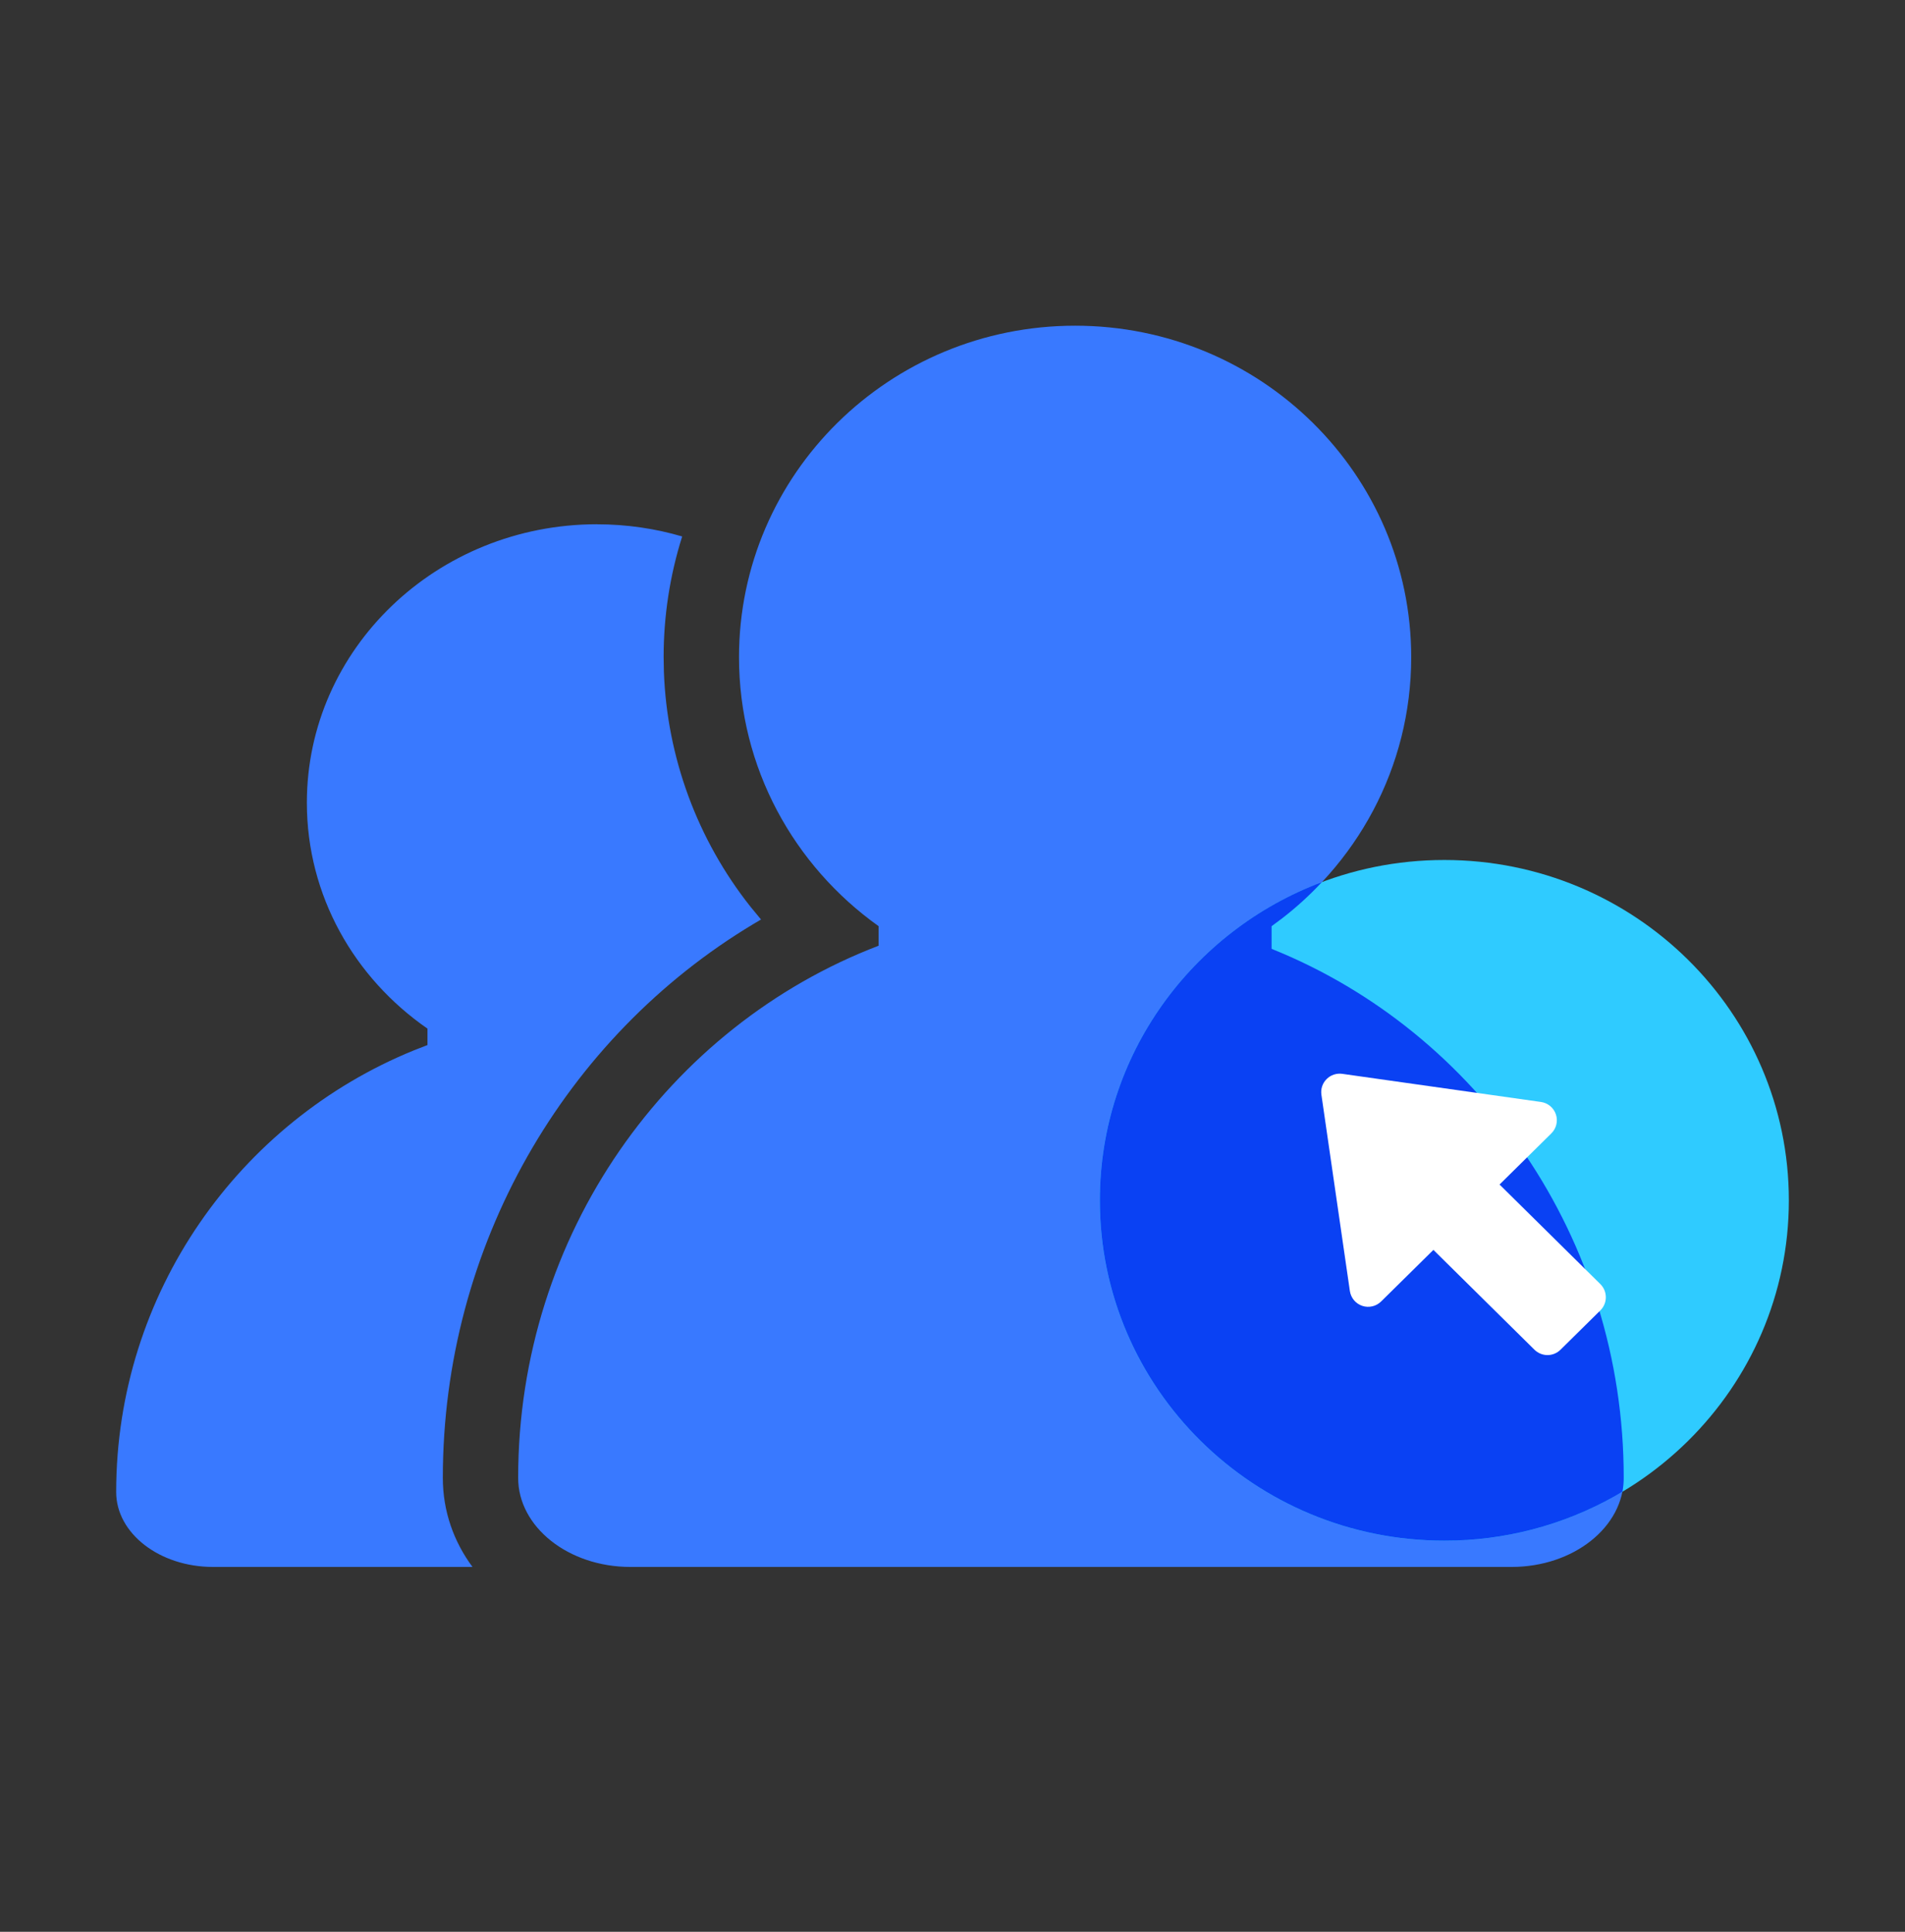
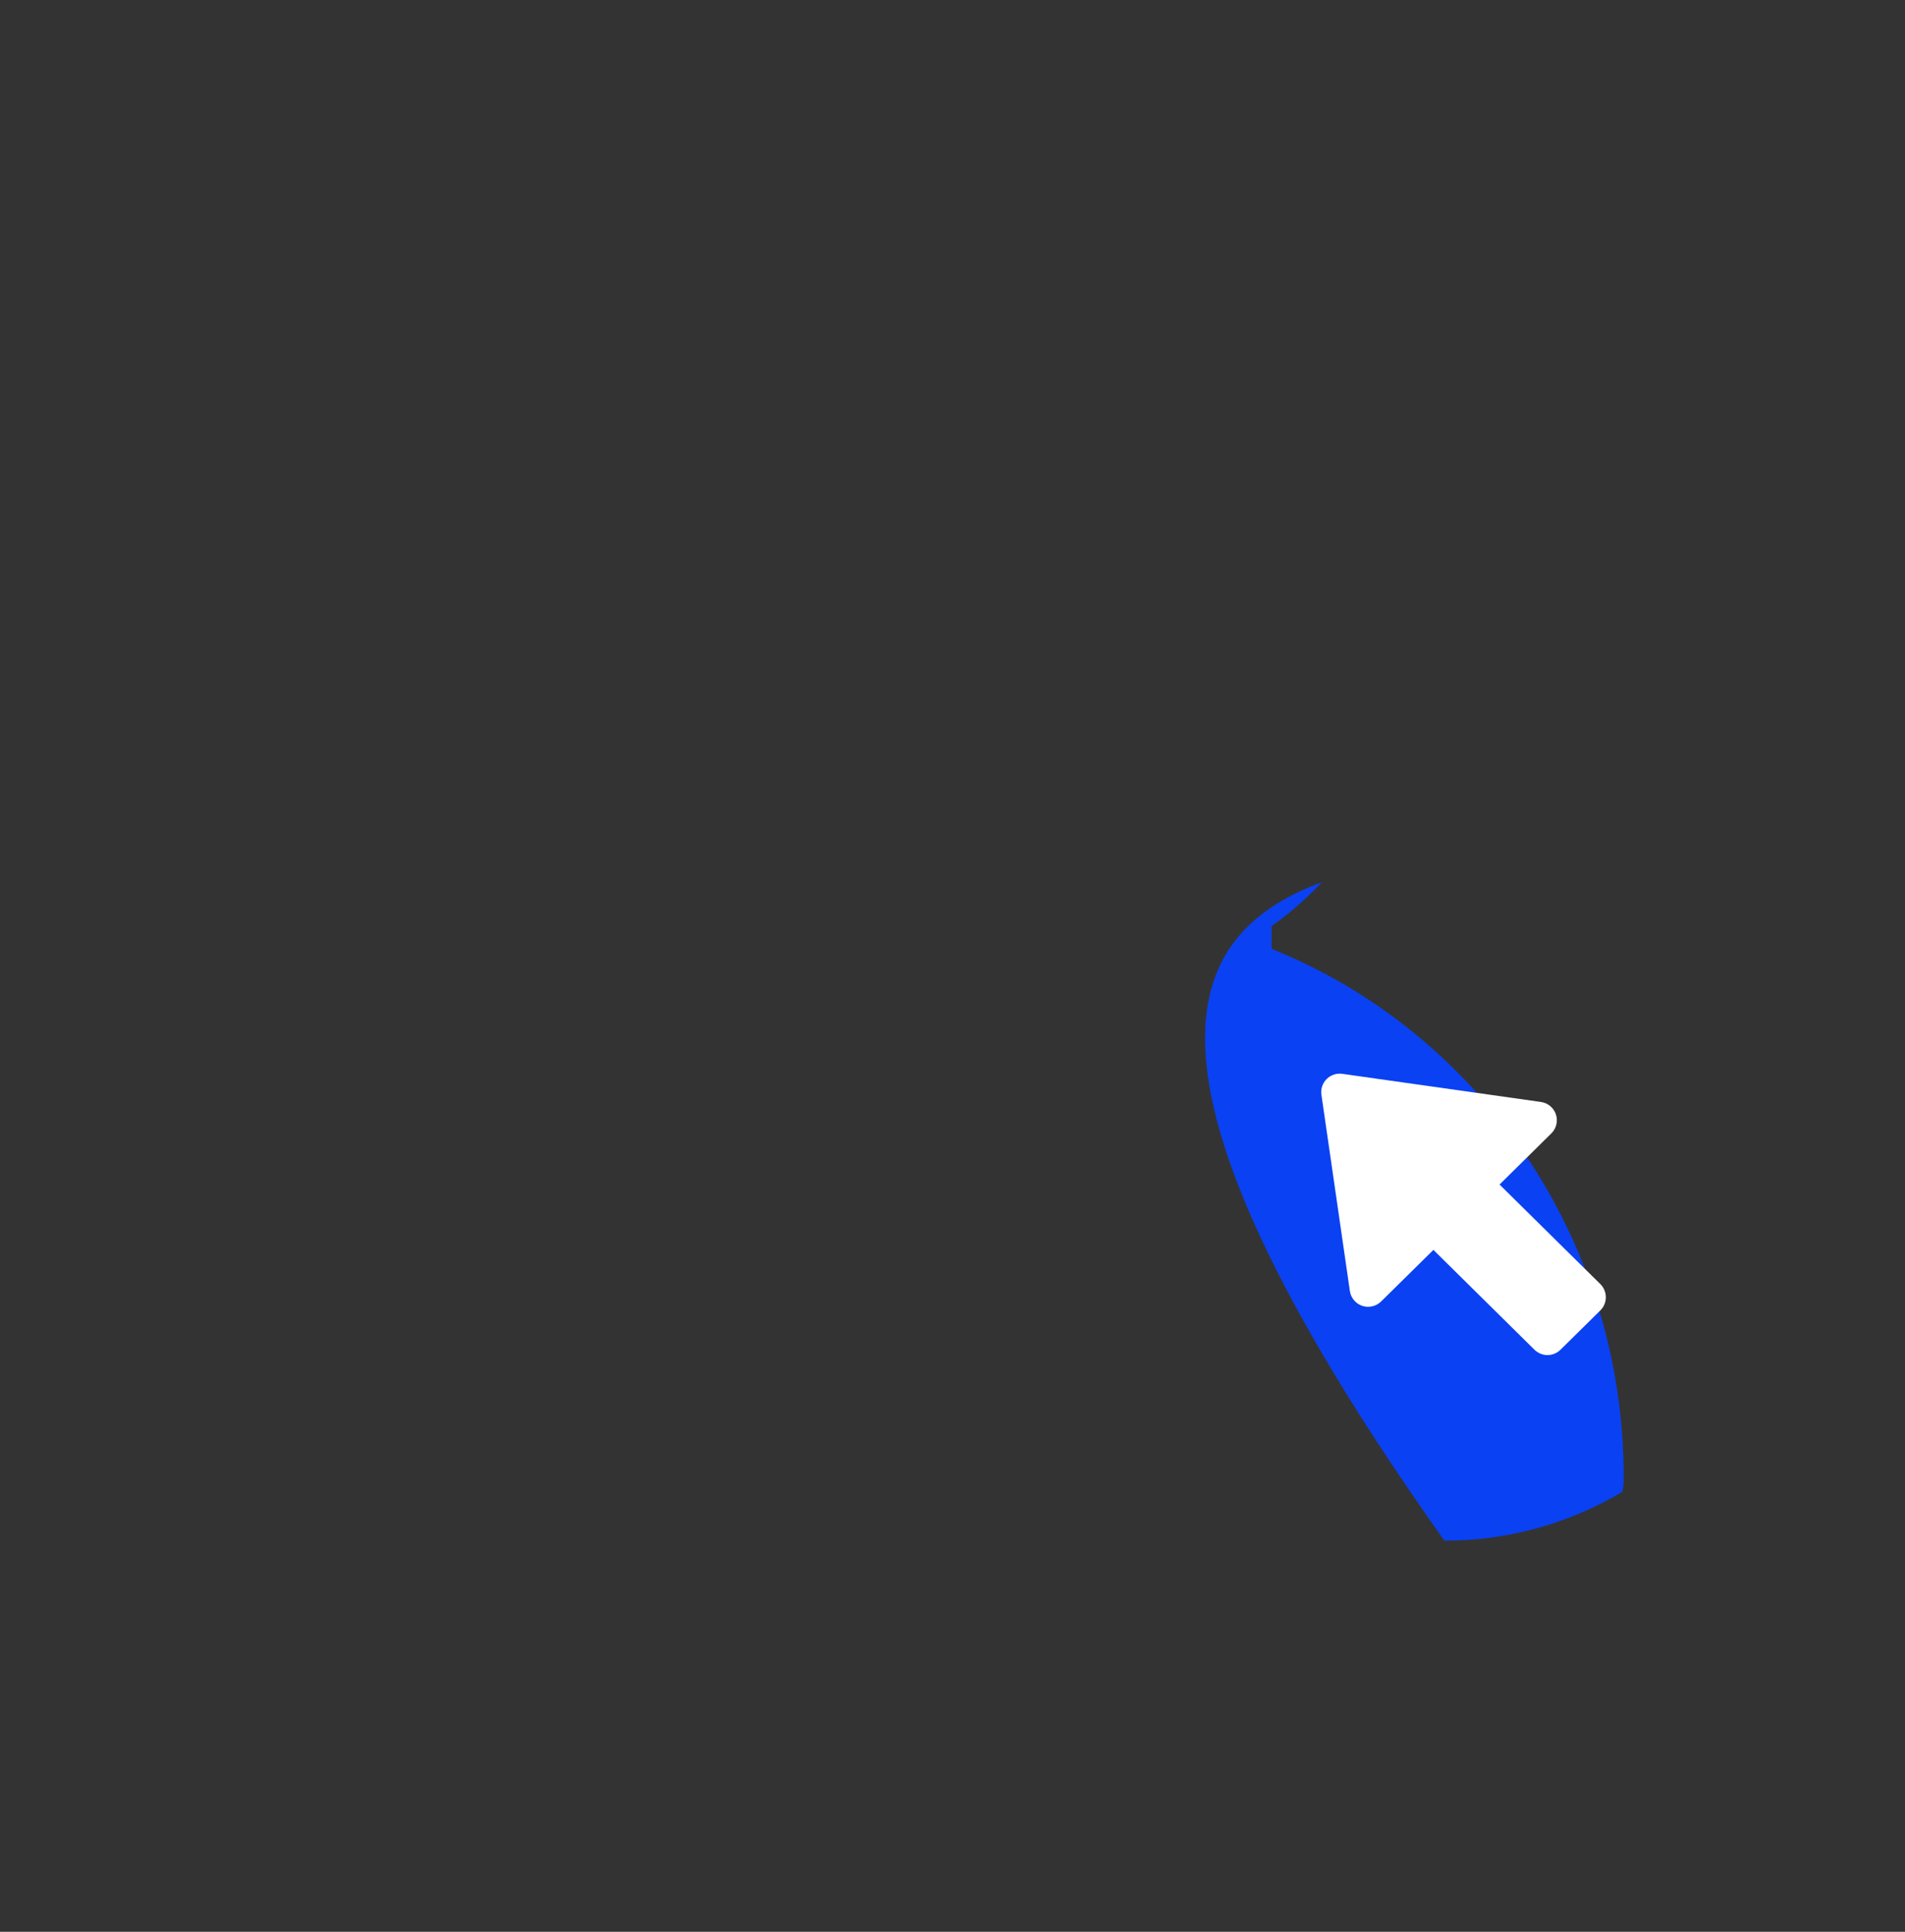
<svg xmlns="http://www.w3.org/2000/svg" width="72" height="73" viewBox="0 0 72 73" fill="none">
  <rect x="0" y="0" width="72" height="73" fill="#333333" stroke="none" />
-   <path d="M22.569 19.813C23.687 19.813 24.766 19.974 25.783 20.272C25.317 21.748 25.081 23.287 25.082 24.836L25.092 25.386C25.209 28.619 26.356 31.729 28.365 34.264L28.763 34.747L28.494 34.906C21.342 39.189 16.737 47.093 16.737 55.85C16.737 57.114 17.153 58.261 17.858 59.213H8.053C6.03 59.213 4.391 57.944 4.391 56.384C4.391 48.853 9.044 42.384 15.632 39.696L16.156 39.492V38.87C13.394 36.958 11.598 33.847 11.598 30.334C11.598 24.522 16.51 19.811 22.569 19.811V19.813ZM40.634 12.308C47.649 12.308 53.337 17.916 53.337 24.836C53.337 29.018 51.257 32.722 48.061 34.998V35.856C55.849 38.983 61.378 46.767 61.37 55.848C61.37 57.704 59.473 59.213 57.128 59.213H23.826C21.484 59.213 19.584 57.704 19.584 55.848C19.584 46.646 25.261 38.777 33.206 35.738V34.998C30.011 32.722 27.931 29.018 27.931 24.836C27.931 17.916 33.618 12.308 40.636 12.308H40.634Z" fill="#3979FF" />
-   <path d="M54.589 58.222C61.78 58.222 67.61 52.463 67.61 45.36C67.61 38.256 61.78 32.498 54.589 32.498C47.397 32.498 41.567 38.256 41.567 45.36C41.567 52.463 47.397 58.222 54.589 58.222Z" fill="#2FCBFF" />
-   <path d="M48.471 34.694L48.06 35V35.856C55.849 38.983 61.377 46.767 61.369 55.848C61.369 56.025 61.353 56.199 61.32 56.368L61.035 56.537C59.068 57.645 56.848 58.224 54.59 58.22C47.398 58.22 41.569 52.463 41.569 45.36C41.569 39.866 45.055 35.177 49.961 33.334C49.503 33.827 49.003 34.282 48.471 34.694Z" fill="#0A41F3" />
+   <path d="M48.471 34.694L48.06 35V35.856C55.849 38.983 61.377 46.767 61.369 55.848C61.369 56.025 61.353 56.199 61.32 56.368L61.035 56.537C59.068 57.645 56.848 58.224 54.59 58.22C41.569 39.866 45.055 35.177 49.961 33.334C49.503 33.827 49.003 34.282 48.471 34.694Z" fill="#0A41F3" />
  <path fill-rule="evenodd" clip-rule="evenodd" d="M50.732 40.579L58.241 41.642C58.37 41.66 58.491 41.714 58.591 41.797C58.691 41.88 58.765 41.99 58.806 42.113C58.847 42.236 58.853 42.369 58.822 42.495C58.792 42.622 58.727 42.737 58.634 42.829L56.676 44.762L60.486 48.525C60.759 48.796 60.763 49.238 60.492 49.512L60.486 49.518L58.977 51.007C58.846 51.135 58.671 51.207 58.487 51.207C58.304 51.207 58.129 51.135 57.998 51.007L54.176 47.232L52.198 49.183C52.106 49.273 51.991 49.337 51.866 49.365C51.74 49.394 51.609 49.388 51.487 49.347C51.365 49.306 51.257 49.232 51.174 49.133C51.092 49.035 51.038 48.915 51.019 48.788L49.943 41.369C49.927 41.261 49.937 41.152 49.971 41.049C50.005 40.947 50.063 40.853 50.14 40.777C50.216 40.7 50.31 40.642 50.413 40.608C50.515 40.574 50.625 40.564 50.732 40.579Z" fill="white" />
</svg>